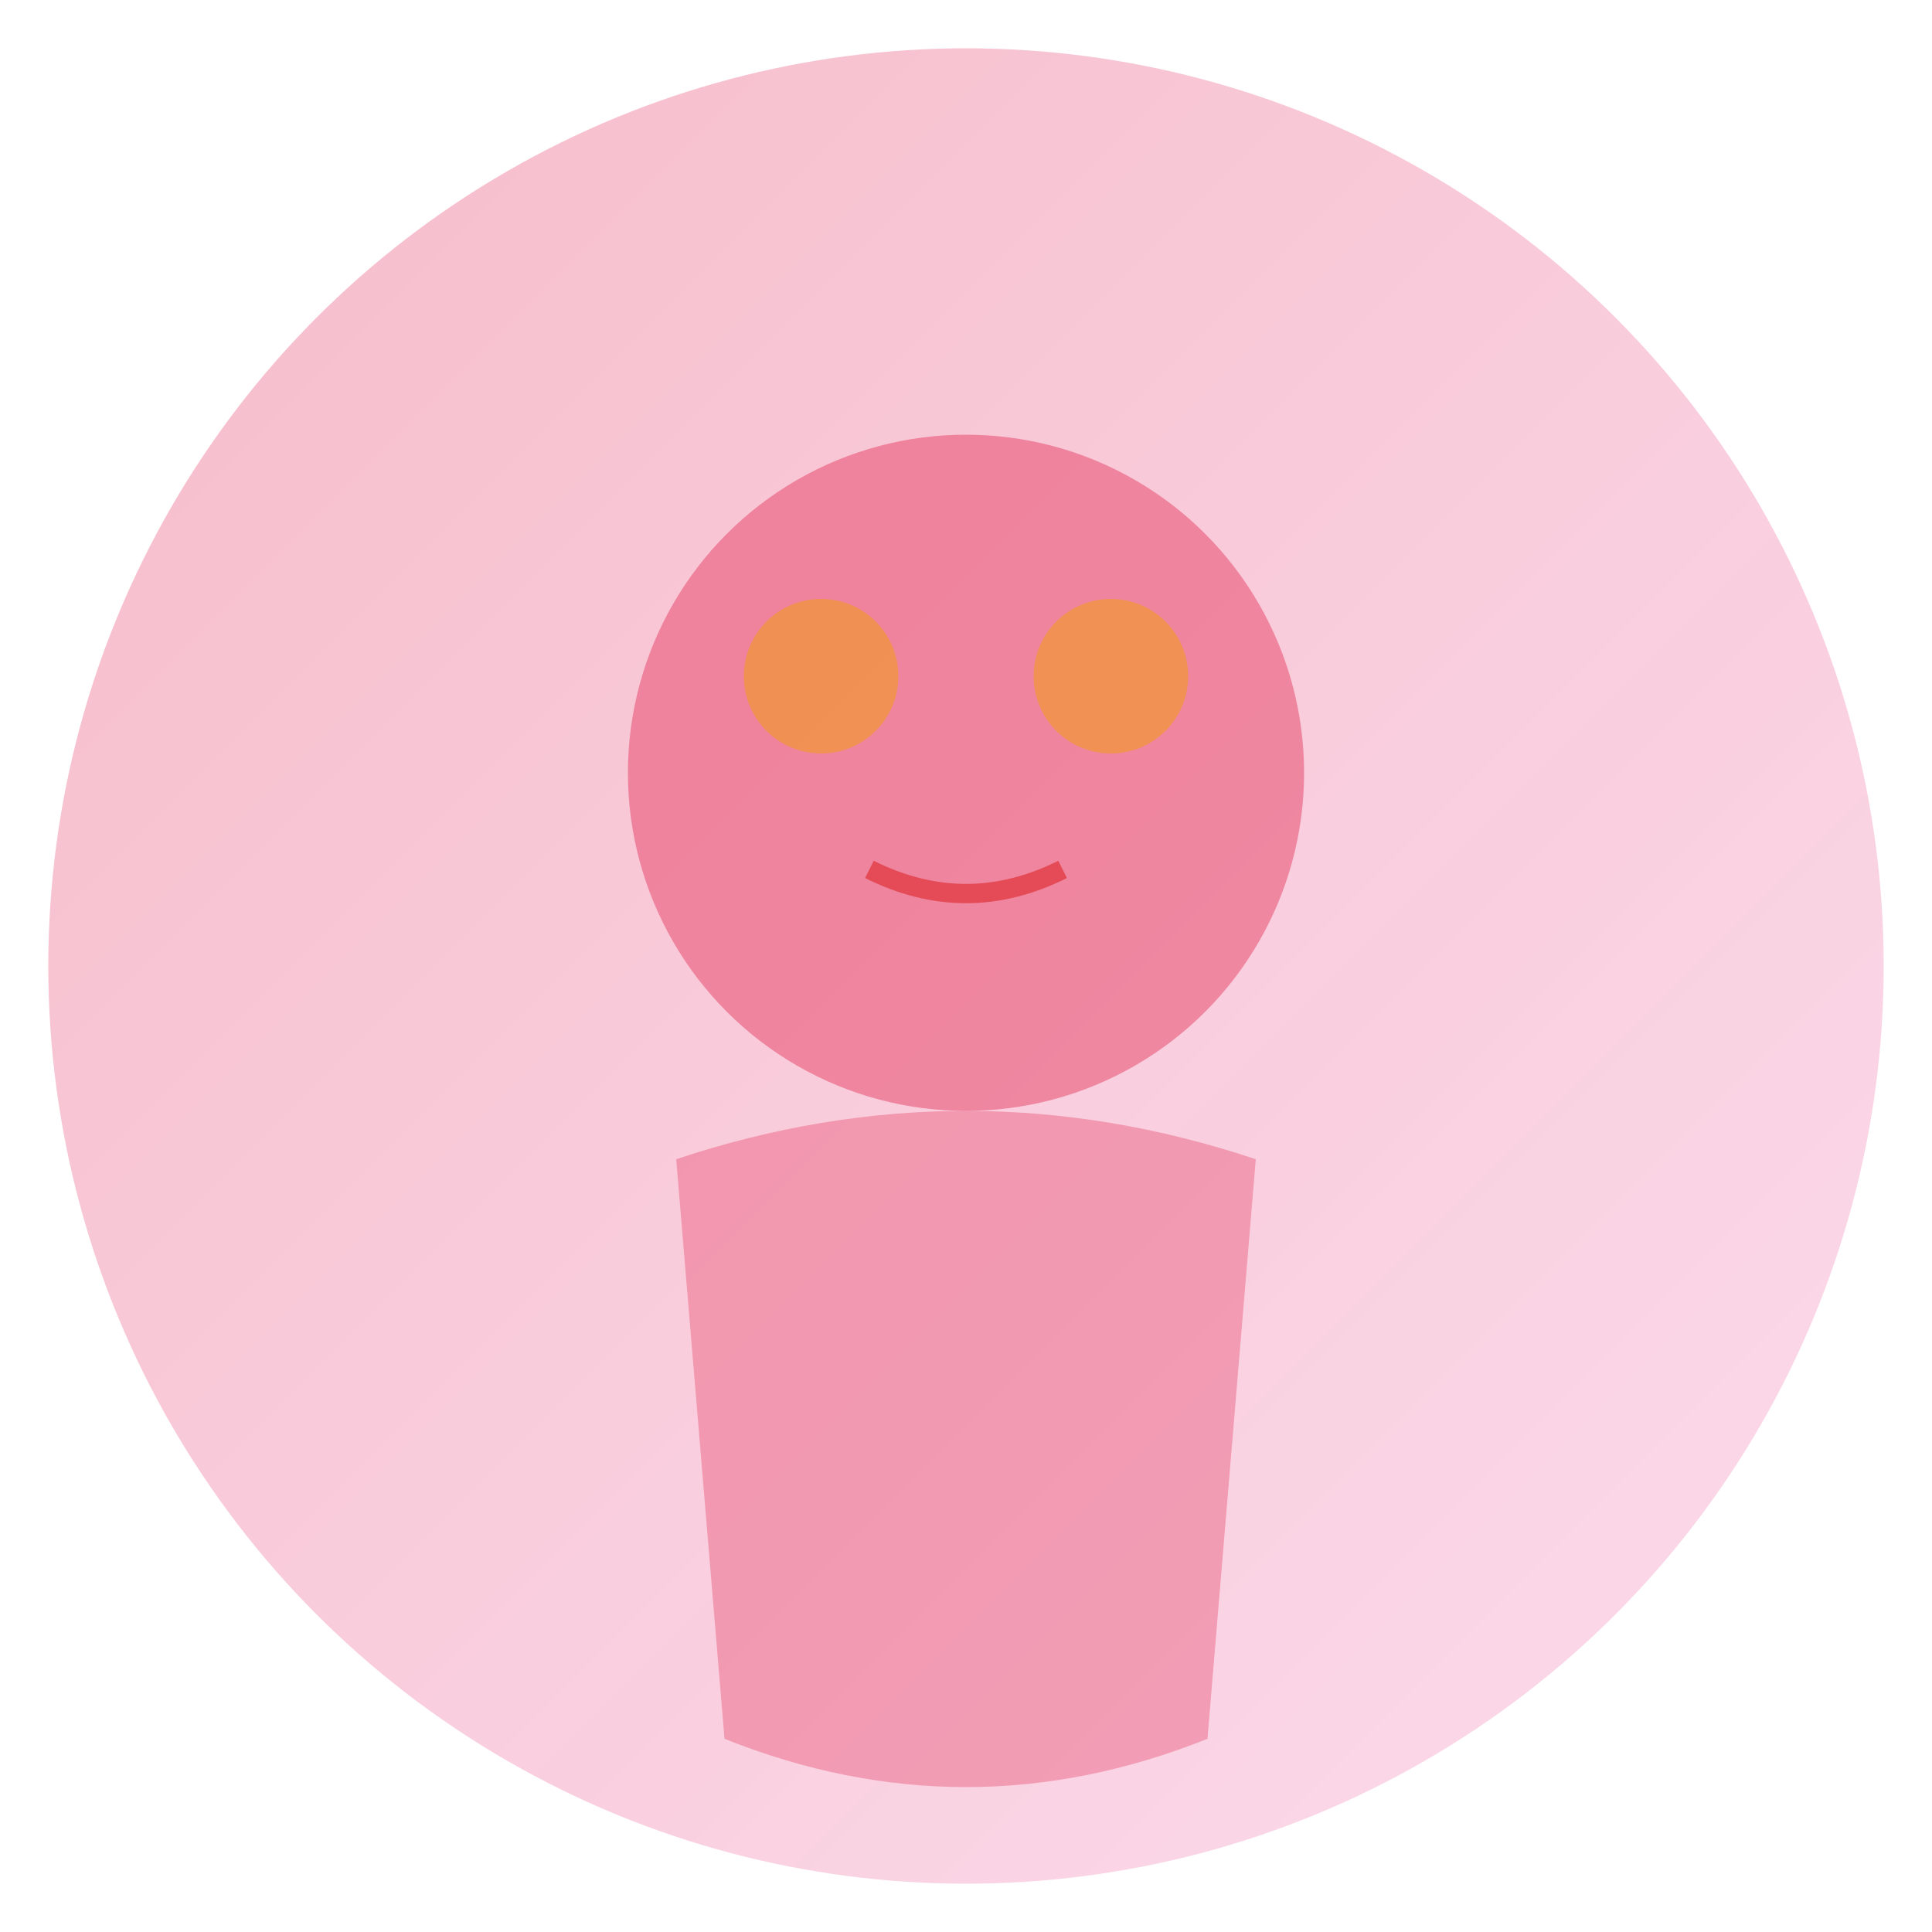
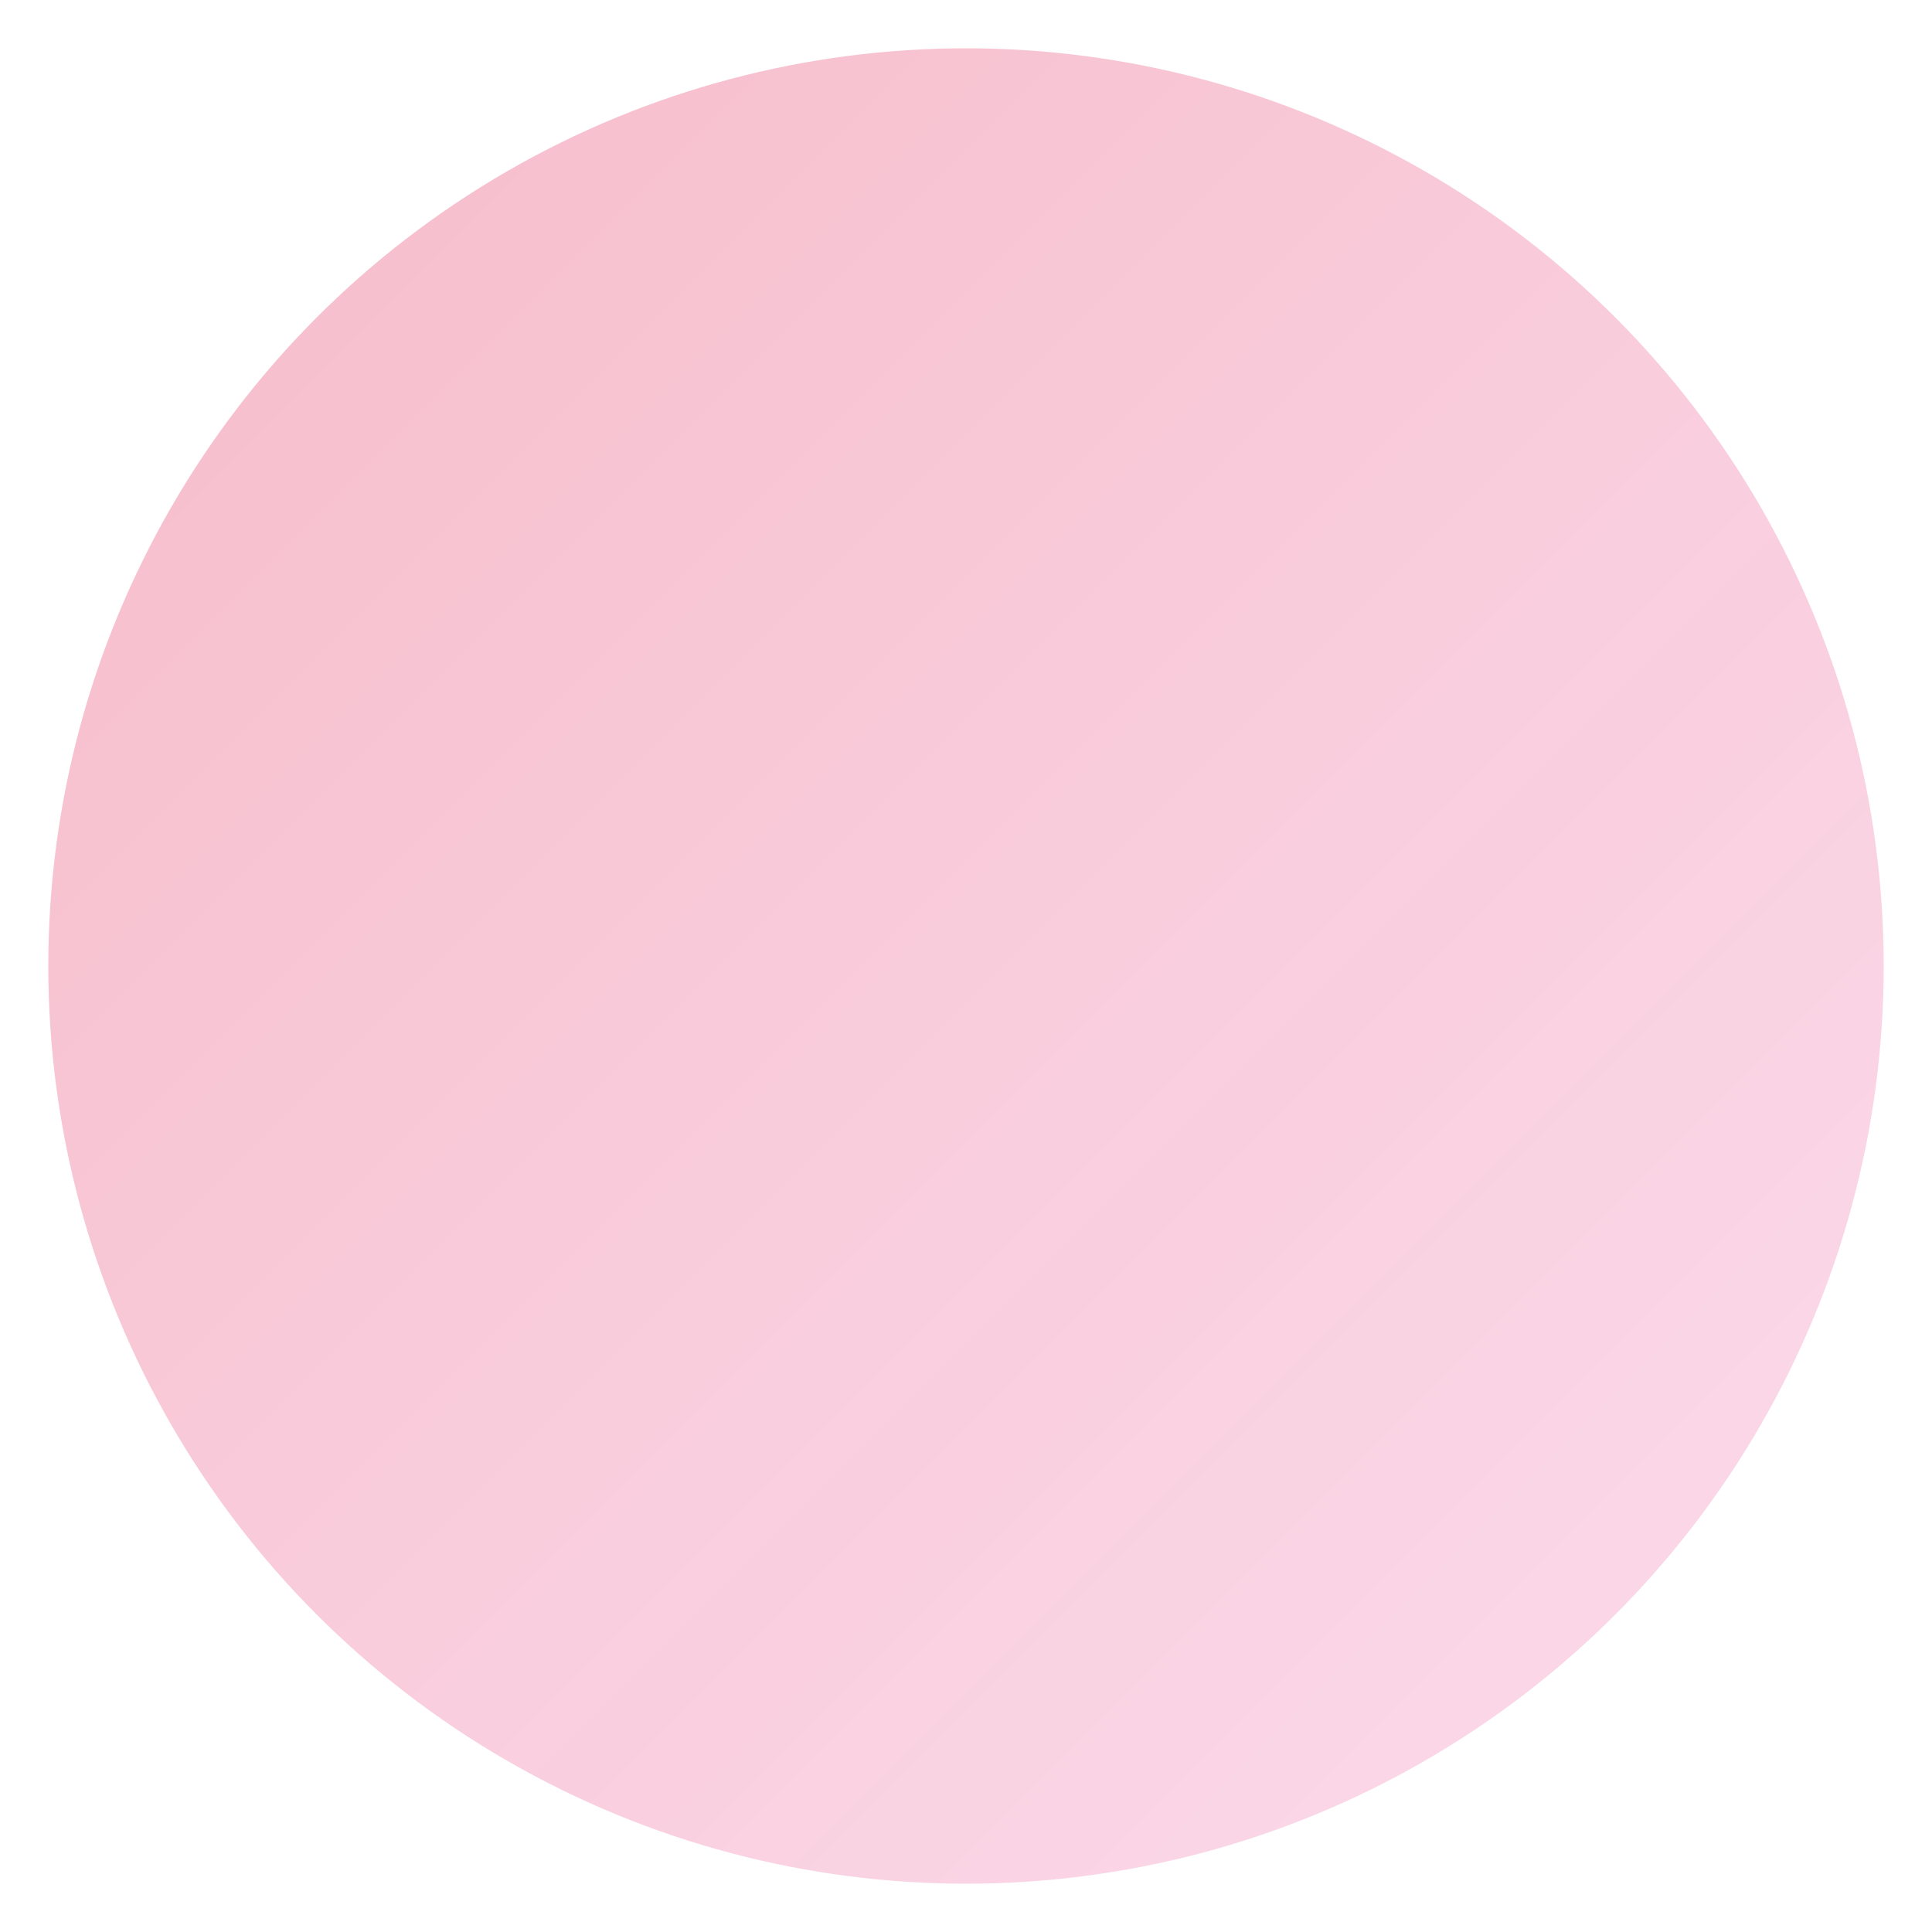
<svg xmlns="http://www.w3.org/2000/svg" viewBox="0 0 200 200" fill="none">
  <defs>
    <linearGradient id="elenaGradient" x1="0%" y1="0%" x2="100%" y2="100%">
      <stop offset="0%" style="stop-color:#E11D48;stop-opacity:0.3" />
      <stop offset="100%" style="stop-color:#EC4899;stop-opacity:0.2" />
    </linearGradient>
  </defs>
  <circle cx="100" cy="100" r="95" fill="url(#elenaGradient)" />
-   <circle cx="100" cy="80" r="35" fill="#E11D48" opacity="0.4" />
-   <path d="M70 120 Q100 110 130 120 L125 180 Q100 190 75 180 Z" fill="#E11D48" opacity="0.3" />
-   <circle cx="85" cy="70" r="8" fill="#F59E0B" opacity="0.5" />
-   <circle cx="115" cy="70" r="8" fill="#F59E0B" opacity="0.5" />
-   <path d="M90 90 Q100 95 110 90" stroke="#DC2626" stroke-width="2" fill="none" opacity="0.6" />
</svg>